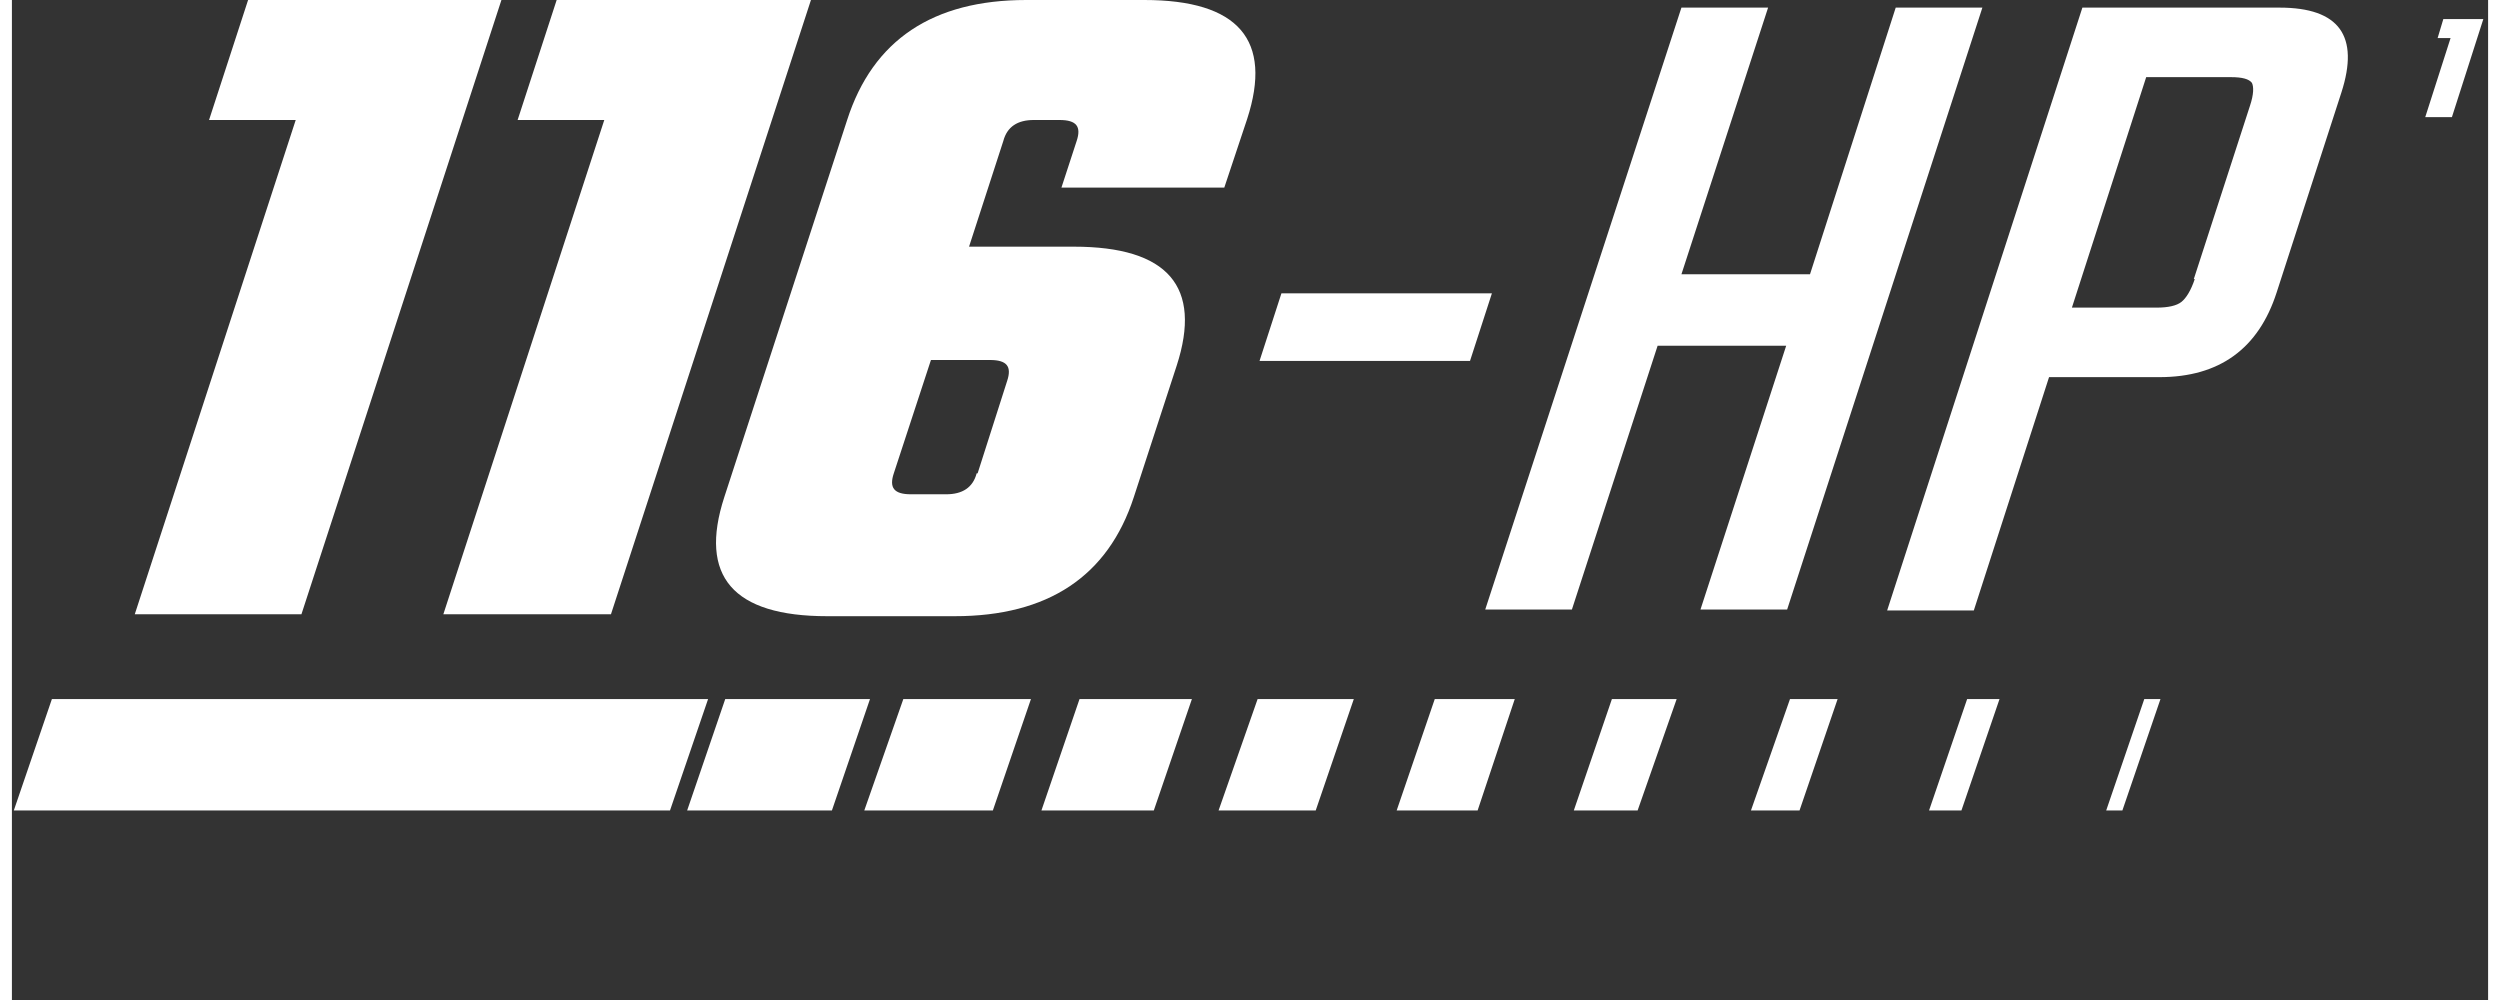
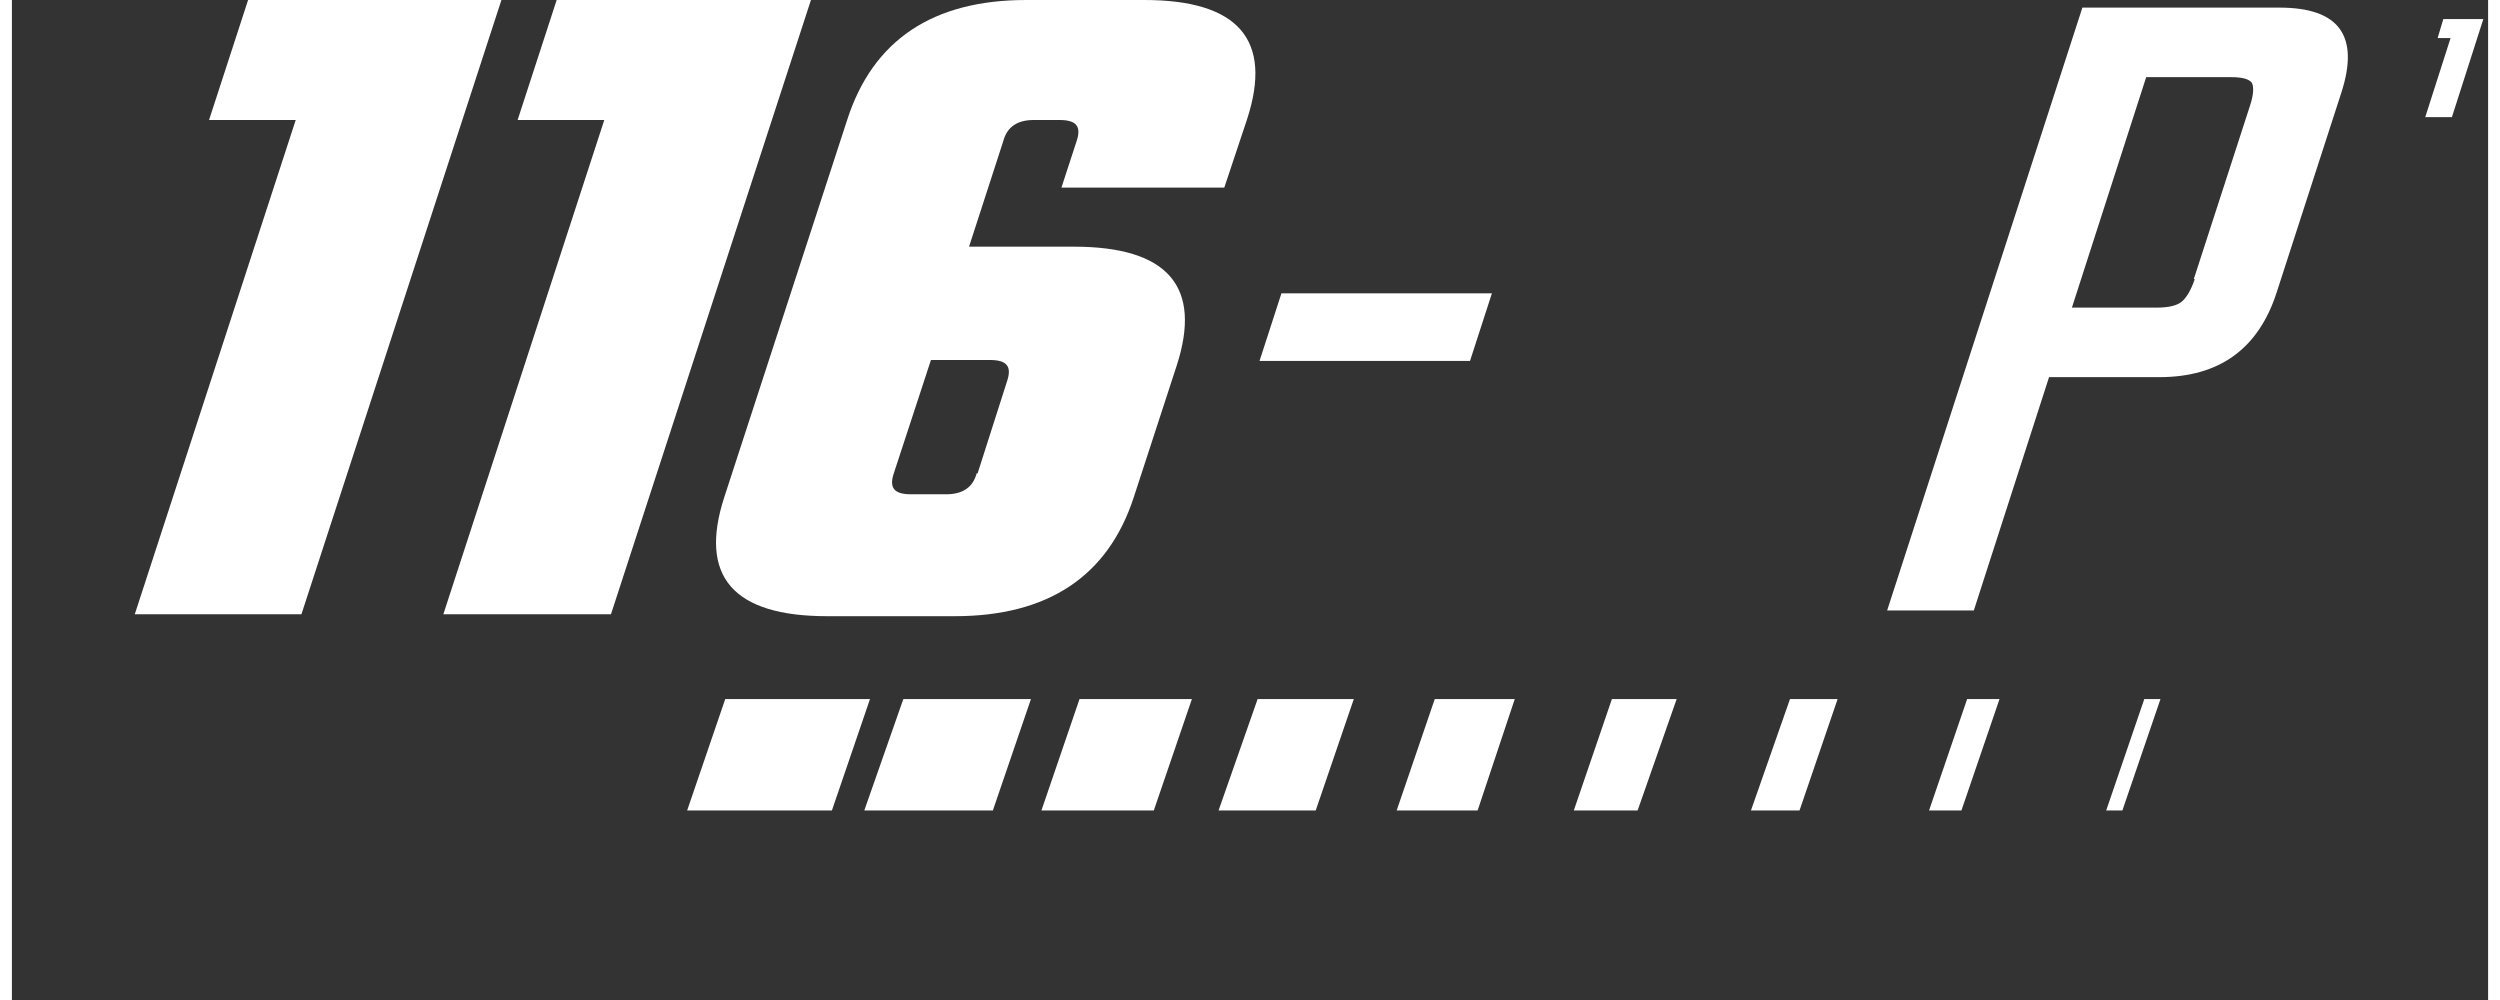
<svg xmlns="http://www.w3.org/2000/svg" id="Layer_1" width="155" height="62" version="1.1" viewBox="0 0 260 105">
  <rect x="0" y="0" width="260" height="105" fill="#333333" stroke="none" />
  <defs>
    <style>
			.st0, .st1 {
				isolation: isolate;
			}

			.st2 {
				fill: #fff;
			}

			.st1 {
				display: none;
			}
		</style>
  </defs>
  <g id="_x31_16HP">
    <g class="st0">
      <g class="st0">
        <path class="st2" d="M51.4,0l-21,64.5H12.9L29.8,12.6h-9.1L24.8,0h26.6Z" />
        <path class="st2" d="M83.9,0l-21,64.5h-17.6L62.2,12.6h-9.1L57.2,0h26.7Z" />
        <path class="st2" d="M100.4,25.9h11.1c9.9,0,13.5,4.2,10.8,12.5l-4.5,13.8c-2.7,8.3-9,12.5-18.8,12.5h-13.4c-9.9,0-13.5-4.2-10.8-12.5l12.9-39.6c2.7-8.4,9-12.6,18.8-12.6h12.4c9.9,0,13.5,4.2,10.8,12.5l-2.4,7.2h-17.1l1.6-4.9c.5-1.5,0-2.2-1.8-2.2h-2.7c-1.7,0-2.8.7-3.2,2.2l-3.6,11.1h-.2,0ZM101.4,49.7l3.1-9.7c.5-1.5,0-2.2-1.8-2.2h-6.2l-3.9,11.9c-.5,1.5,0,2.2,1.8,2.2h3.7c1.7,0,2.8-.7,3.2-2.2h.1Z" />
      </g>
    </g>
    <g class="st0">
      <g class="st0">
        <path class="st2" d="M131,37.9l2.3-7.1h22.1l-2.3,7.1h-22.1Z" />
-         <path class="st2" d="M197.8.8h9.1l-20.5,63.2h-9.1l9-27.7h-13.5l-9,27.7h-9.1L175.3.8h9.1l-9.1,28h13.5L197.8.8Z" />
        <path class="st2" d="M217.4.8h20.7c6.3,0,8.4,3,6.5,8.9l-6.8,21c-1.9,5.9-6,8.9-12.3,8.9h-11.6l-7.9,24.5h-9.1L217.4.8ZM229.1,29.3l5.9-18.2c.4-1.2.4-2,.2-2.4-.3-.4-1-.6-2.2-.6h-8.9l-7.8,24.2h8.9c1.2,0,2.1-.2,2.6-.6s1-1.2,1.4-2.4h0Z" />
      </g>
    </g>
    <g class="st1">
      <g class="st0">
-         <path class="st2" d="M254.7,3.2l.4-1.2h2.5l-.4,1.2c-.2.7-.5,1.4-.9,2.1.7-.3,1.4-.6,2.2-.8l1.2-.4v2.4l-1.3.3c-.6.2-1.4.3-2.2.4.3.4.6.9.9,1.6l.4,1-2.5,1.5-.4-1c-.3-.7-.4-1.3-.4-1.8-.6.7-1.2,1.4-1.7,1.9l-1,.9-1.6-1.5,1.1-1c.7-.7,1.3-1.2,1.9-1.6-.6,0-1.6-.3-3-.8l1.6-2.4c1.4.5,2.3.9,2.7,1.3,0-.6.2-1.3.4-2.1h0Z" />
-       </g>
+         </g>
    </g>
    <g>
-       <polygon class="st2" points="69.1 85.1 .2 85.1 4.2 73.4 73.1 73.4 69.1 85.1" />
      <polygon class="st2" points="86.1 85.1 70.9 85.1 74.9 73.4 90.1 73.4 86.1 85.1" />
      <polygon class="st2" points="103 85.1 89.5 85.1 93.6 73.4 107 73.4 103 85.1" />
      <polygon class="st2" points="119.9 85.1 108.1 85.1 112.1 73.4 123.9 73.4 119.9 85.1" />
      <polygon class="st2" points="136.9 85.1 126.7 85.1 130.8 73.4 140.9 73.4 136.9 85.1" />
      <polygon class="st2" points="153.9 85.1 145.4 85.1 149.4 73.4 157.8 73.4 153.9 85.1" />
      <polygon class="st2" points="170.7 85.1 164 85.1 168 73.4 174.8 73.4 170.7 85.1" />
      <polygon class="st2" points="187.7 85.1 182.6 85.1 186.7 73.4 191.7 73.4 187.7 85.1" />
      <polygon class="st2" points="204.7 85.1 201.3 85.1 205.3 73.4 208.7 73.4 204.7 85.1" />
      <polygon class="st2" points="221.6 85.1 219.9 85.1 223.9 73.4 225.6 73.4 221.6 85.1" />
    </g>
    <g id="_x31_">
      <path class="st2" d="M256.7,2h2.8l-3.3,10.3h-2.8l3.3-10.3ZM258.6,2l-.6,2h-3.3l.6-2h3.3Z" />
    </g>
  </g>
</svg>